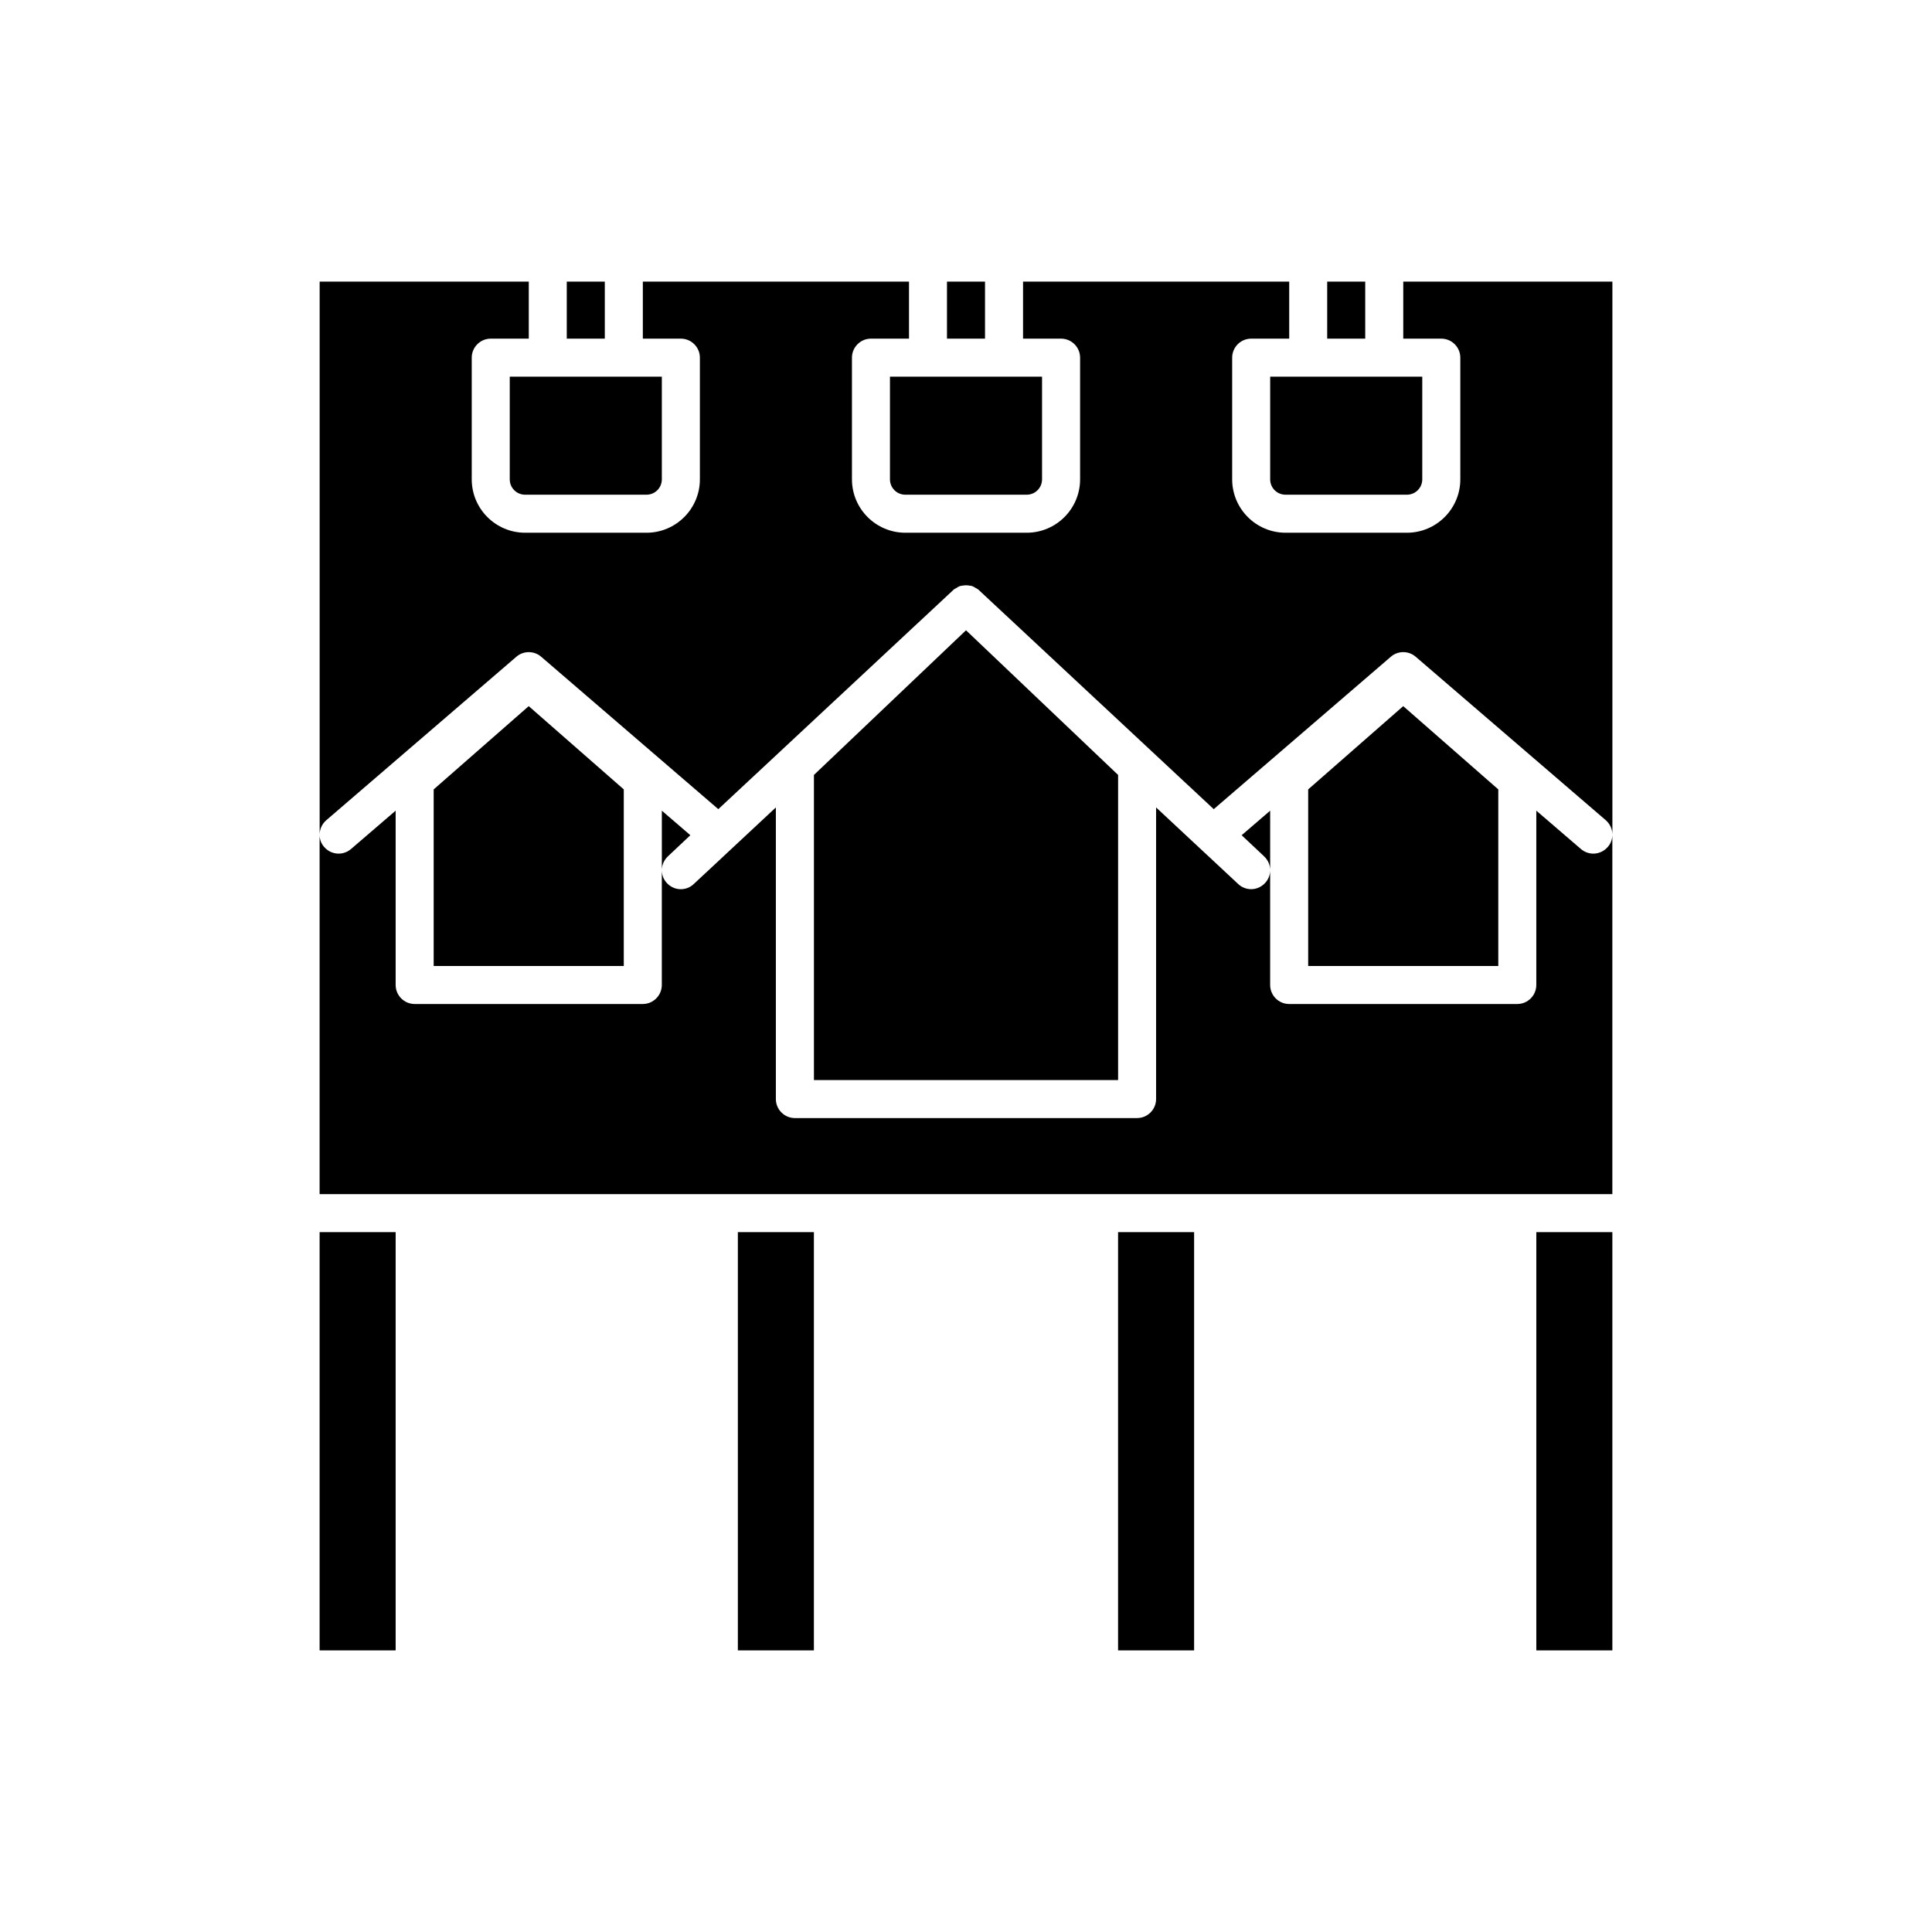
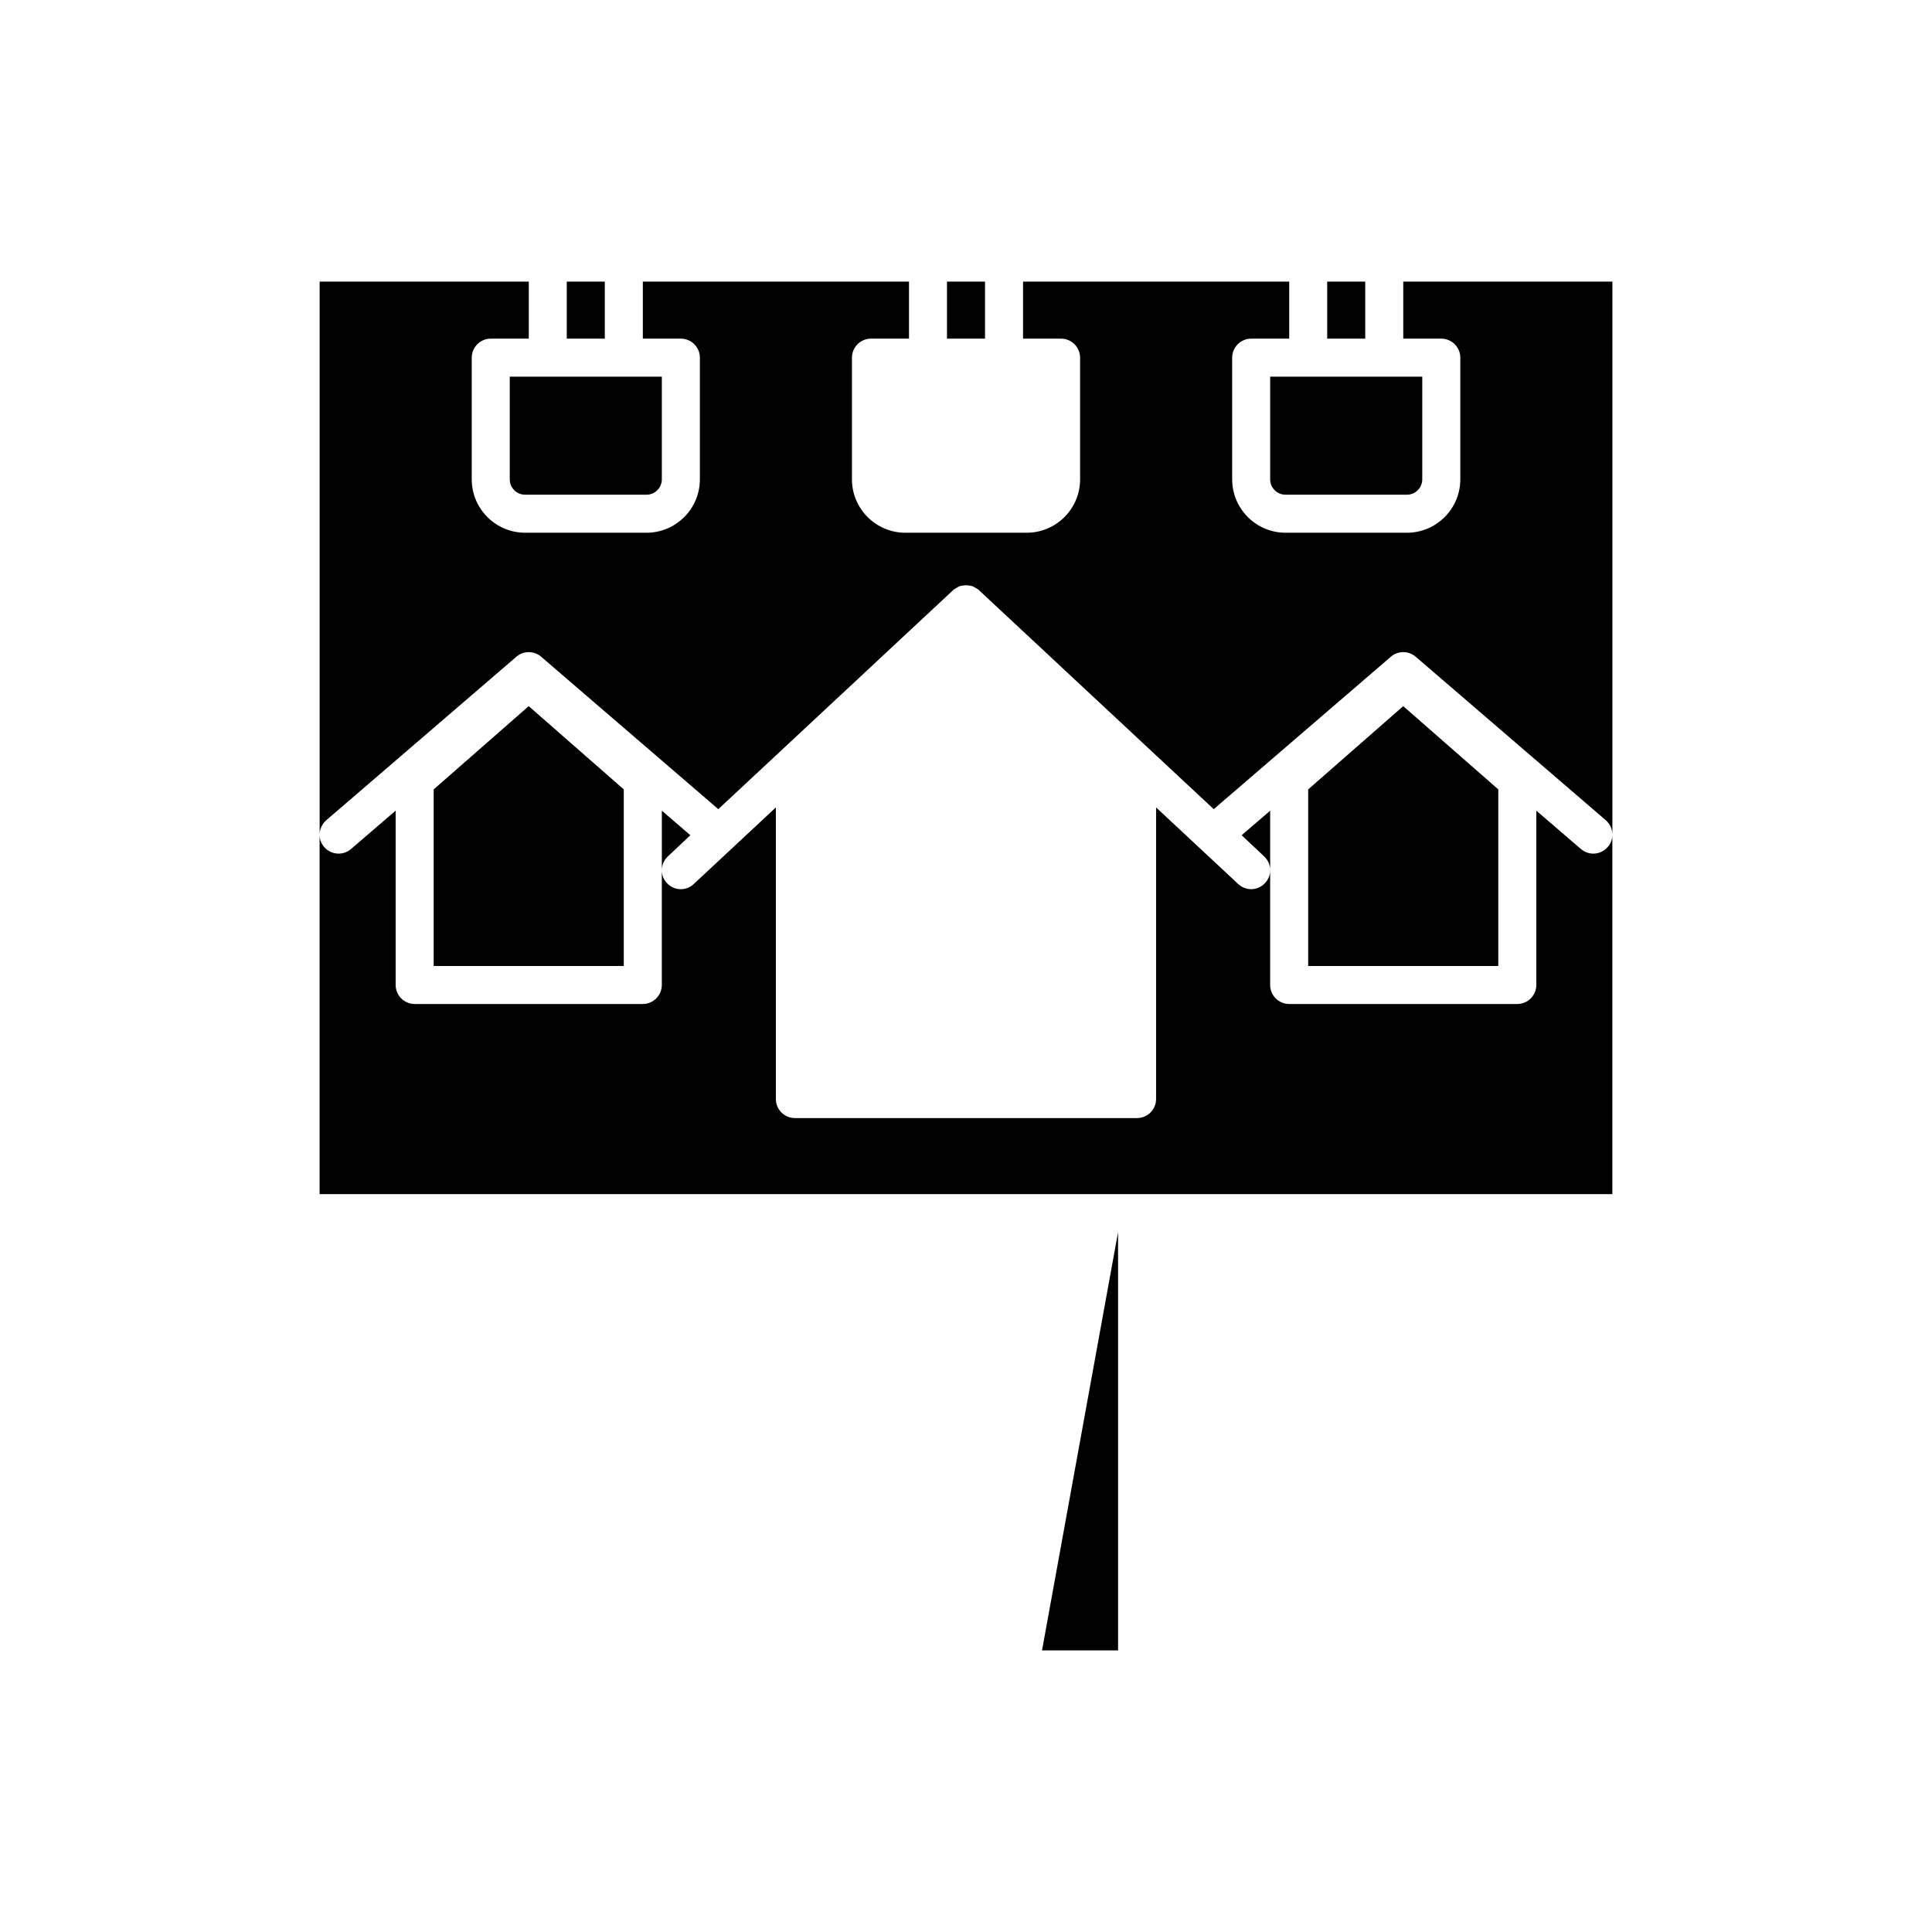
<svg xmlns="http://www.w3.org/2000/svg" fill="#000000" width="800px" height="800px" version="1.1" viewBox="144 144 512 512">
  <g>
-     <path d="m359.7 349.37v80.859h80.609v-80.859l-40.305-38.34z" />
-     <path d="m440.3 470.53h20.152v110.84h-20.152z" />
+     <path d="m440.3 470.53v110.84h-20.152z" />
    <path d="m326.95 365.34-7.555-6.5v15.77c0-1.359 0.555-2.672 1.613-3.676z" />
    <path d="m473.05 365.34 5.945 5.594c1.059 1.008 1.613 2.316 1.613 3.676v-15.77z" />
    <path d="m515.88 218.63v15.113h10.078c2.769 0 5.039 2.266 5.039 5.039v32.242c0 7.809-6.348 14.156-14.156 14.156h-32.145c-7.812 0-14.16-6.348-14.16-14.156v-32.242c0-2.769 2.266-5.039 5.039-5.039h10.078v-15.113h-70.535v15.113h10.078c2.769 0 5.039 2.266 5.039 5.039v32.242c0 7.809-6.348 14.156-14.156 14.156h-32.145c-7.812 0-14.16-6.348-14.16-14.156v-32.242c0-2.769 2.266-5.039 5.039-5.039h10.078v-15.113h-70.535v15.113h10.078c2.769 0 5.039 2.266 5.039 5.039v32.242c0 7.809-6.348 14.156-14.156 14.156h-32.145c-7.812 0-14.16-6.348-14.16-14.156v-32.242c0-2.769 2.266-5.039 5.039-5.039h10.078v-15.113h-55.422v146.61c0-1.461 0.605-2.871 1.762-3.879l50.383-43.328c1.863-1.613 4.688-1.613 6.551 0l46.953 40.402 62.172-57.988 0.051-0.051c0.301-0.301 0.656-0.453 1.008-0.656 0.203-0.102 0.352-0.25 0.605-0.352 0.398-0.148 0.855-0.199 1.309-0.25 0.352-0.051 0.656-0.051 1.008 0 0.453 0.051 0.906 0.102 1.309 0.25 0.25 0.102 0.402 0.25 0.605 0.352 0.352 0.203 0.707 0.352 1.008 0.656l0.051 0.051 62.168 57.988 46.953-40.406c1.863-1.613 4.688-1.613 6.551 0l50.383 43.328c1.156 1.008 1.762 2.418 1.762 3.879v-146.61z" />
    <path d="m490.68 353.2v46.805h50.383v-46.805l-25.191-22.066z" />
-     <path d="m551.14 470.53h20.152v110.84h-20.152z" />
-     <path d="m228.7 470.53h20.152v110.84h-20.152z" />
-     <path d="m339.54 470.53h20.152v110.84h-20.152z" />
    <path d="m258.93 353.2v46.805h50.379v-46.805l-25.191-22.066z" />
    <path d="m566.25 370.22c-1.16 0-2.316-0.402-3.273-1.211l-11.84-10.176v46.199c0 2.769-2.266 5.039-5.039 5.039h-60.457c-2.769 0-5.039-2.266-5.039-5.039v-30.43c0 1.258-0.453 2.469-1.359 3.426-1.004 1.059-2.316 1.613-3.676 1.613-1.211 0-2.469-0.453-3.426-1.359l-21.766-20.305v77.285c0 2.769-2.266 5.039-5.039 5.039h-90.684c-2.769 0-5.039-2.266-5.039-5.039v-77.285l-21.766 20.305c-2.016 1.914-5.188 1.812-7.106-0.25-0.902-0.961-1.355-2.168-1.355-3.43v30.43c0 2.769-2.266 5.039-5.039 5.039h-60.457c-2.769 0-5.039-2.266-5.039-5.039v-46.199l-11.84 10.176c-2.117 1.812-5.289 1.562-7.106-0.555-0.805-0.902-1.207-2.062-1.207-3.223v95.223h342.59v-95.223c0 1.16-0.402 2.316-1.211 3.223-1.004 1.16-2.414 1.766-3.828 1.766z" />
    <path d="m279.09 271.02c0 2.266 1.812 4.082 4.082 4.082h32.145c2.262 0 4.078-1.816 4.078-4.082v-27.207h-40.305z" />
    <path d="m294.2 218.63h10.078v15.113h-10.078z" />
    <path d="m480.61 271.02c0 2.266 1.812 4.082 4.082 4.082h32.145c2.262 0 4.078-1.816 4.078-4.082v-27.207h-40.305z" />
    <path d="m495.72 218.63h10.078v15.113h-10.078z" />
-     <path d="m379.85 271.02c0 2.266 1.812 4.082 4.082 4.082h32.145c2.262 0 4.078-1.816 4.078-4.082v-27.207h-40.305z" />
    <path d="m394.96 218.63h10.078v15.113h-10.078z" />
  </g>
</svg>